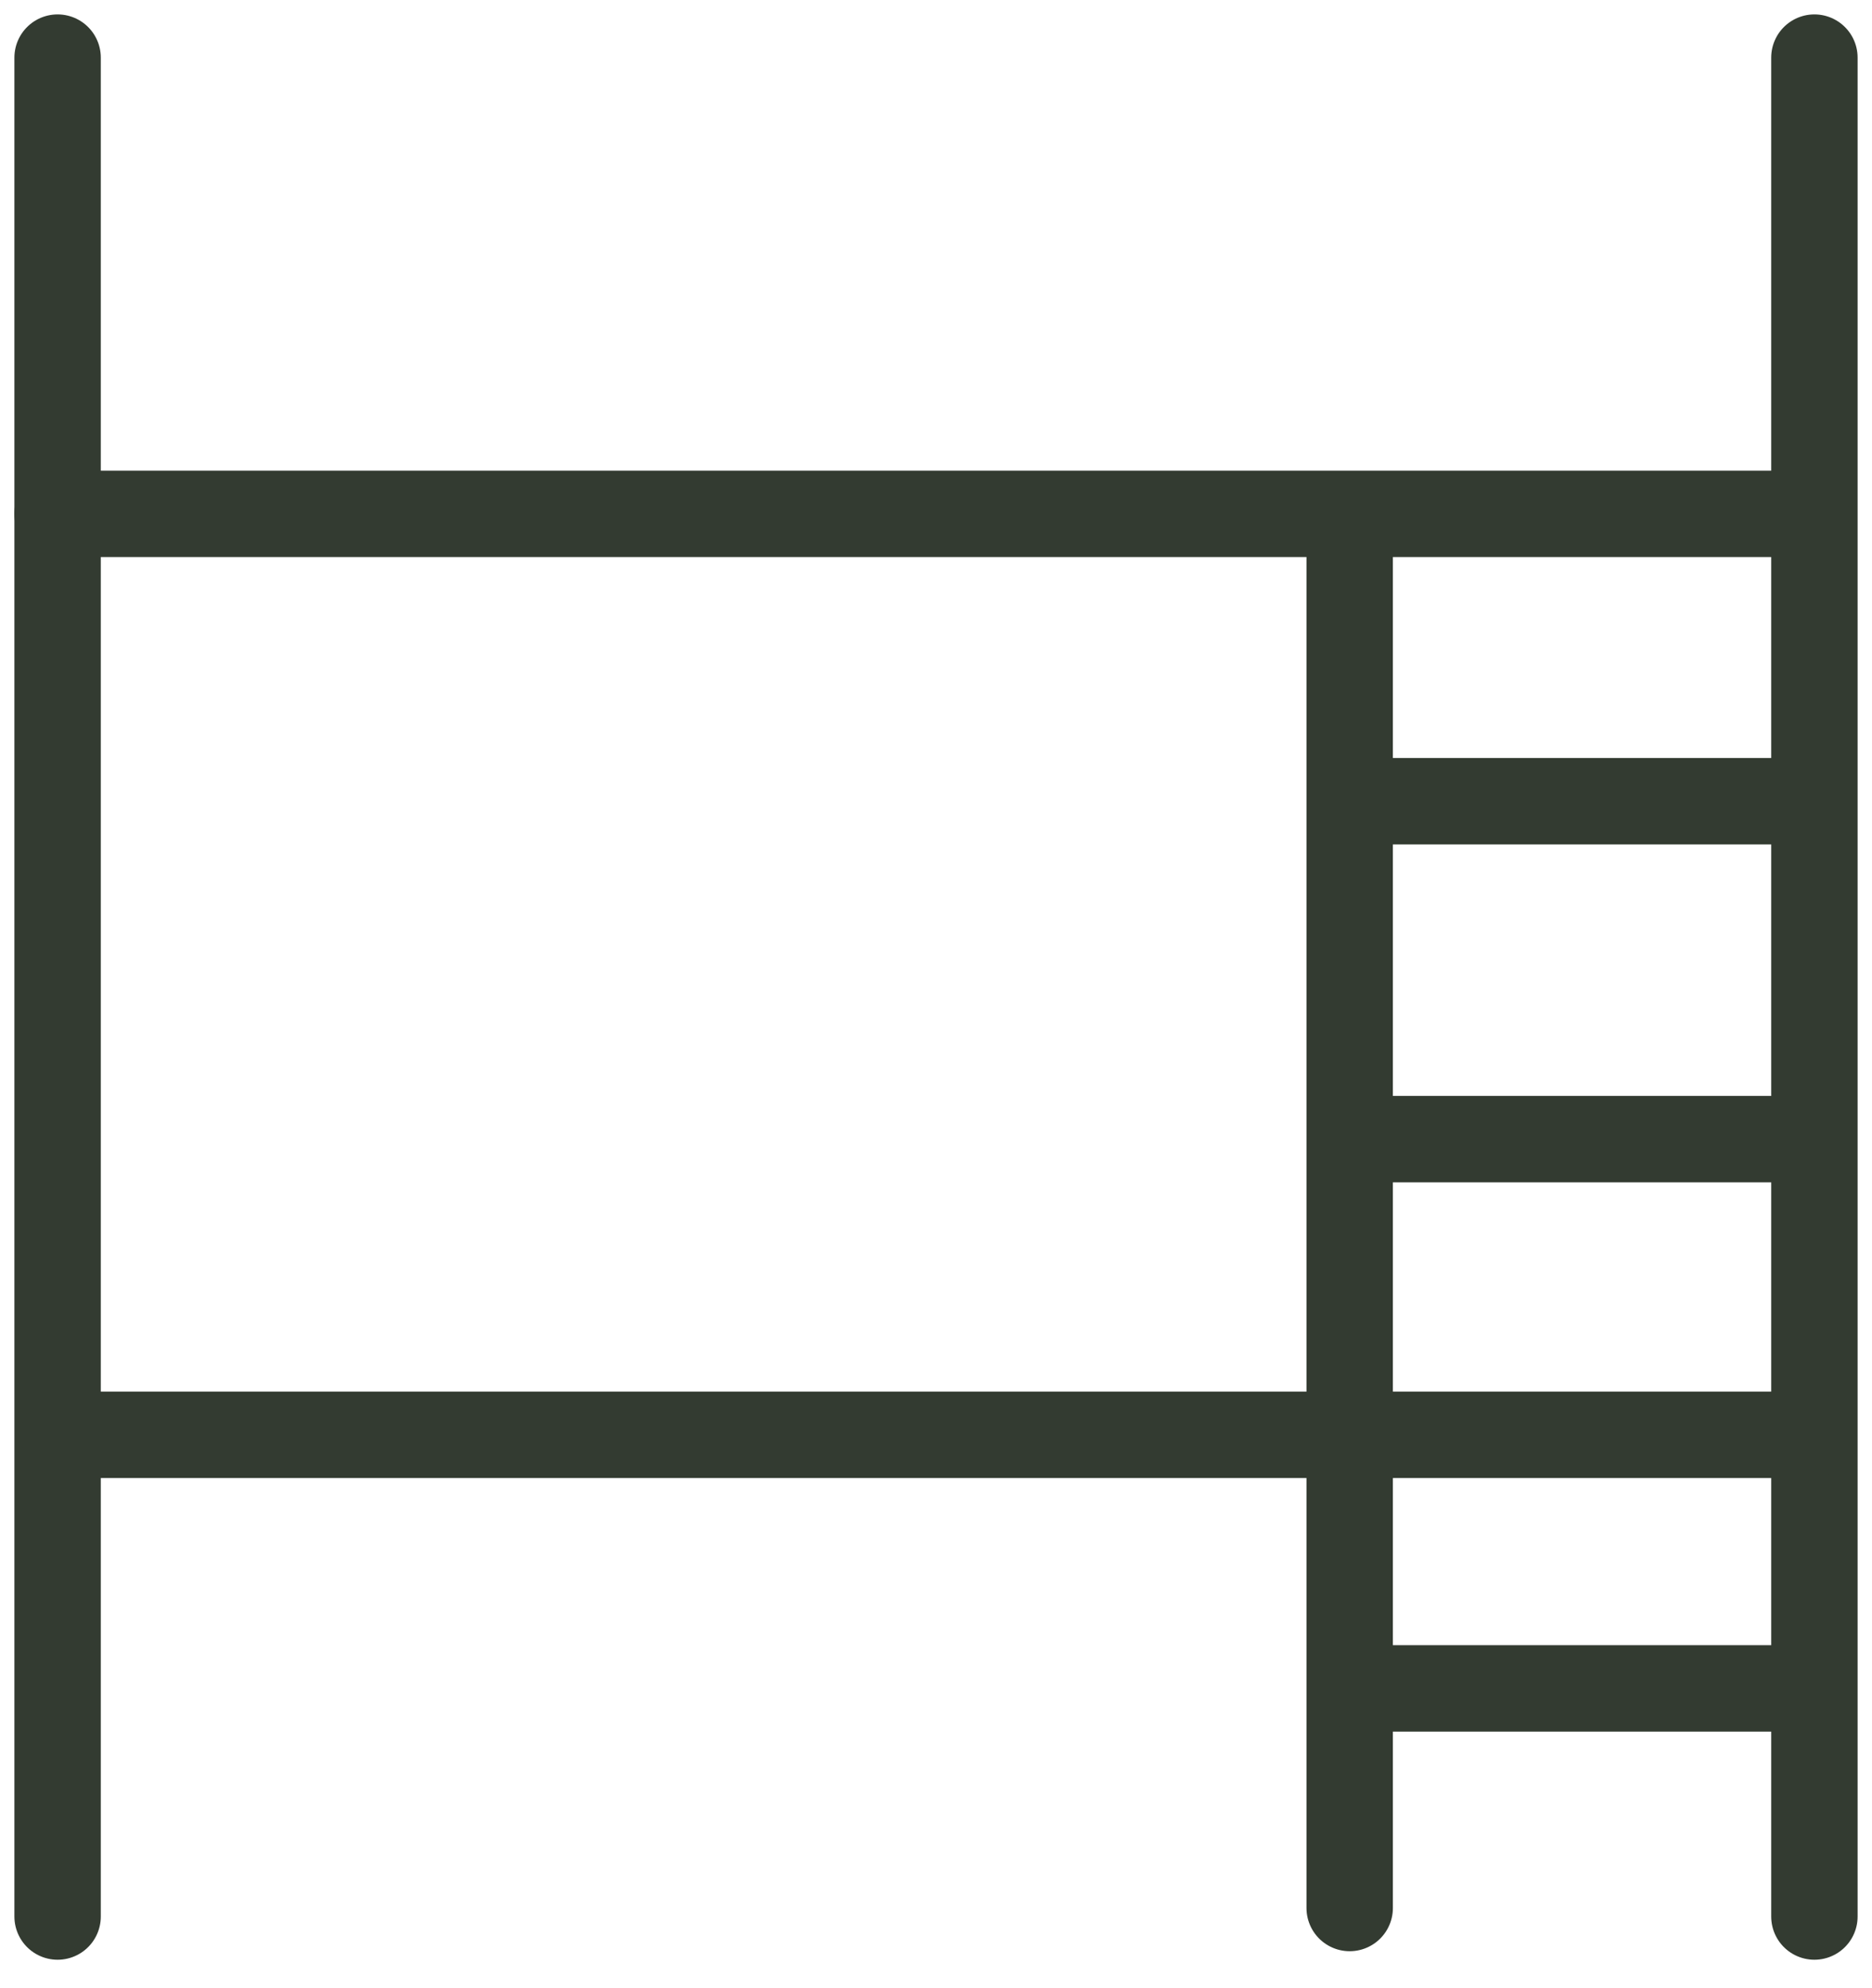
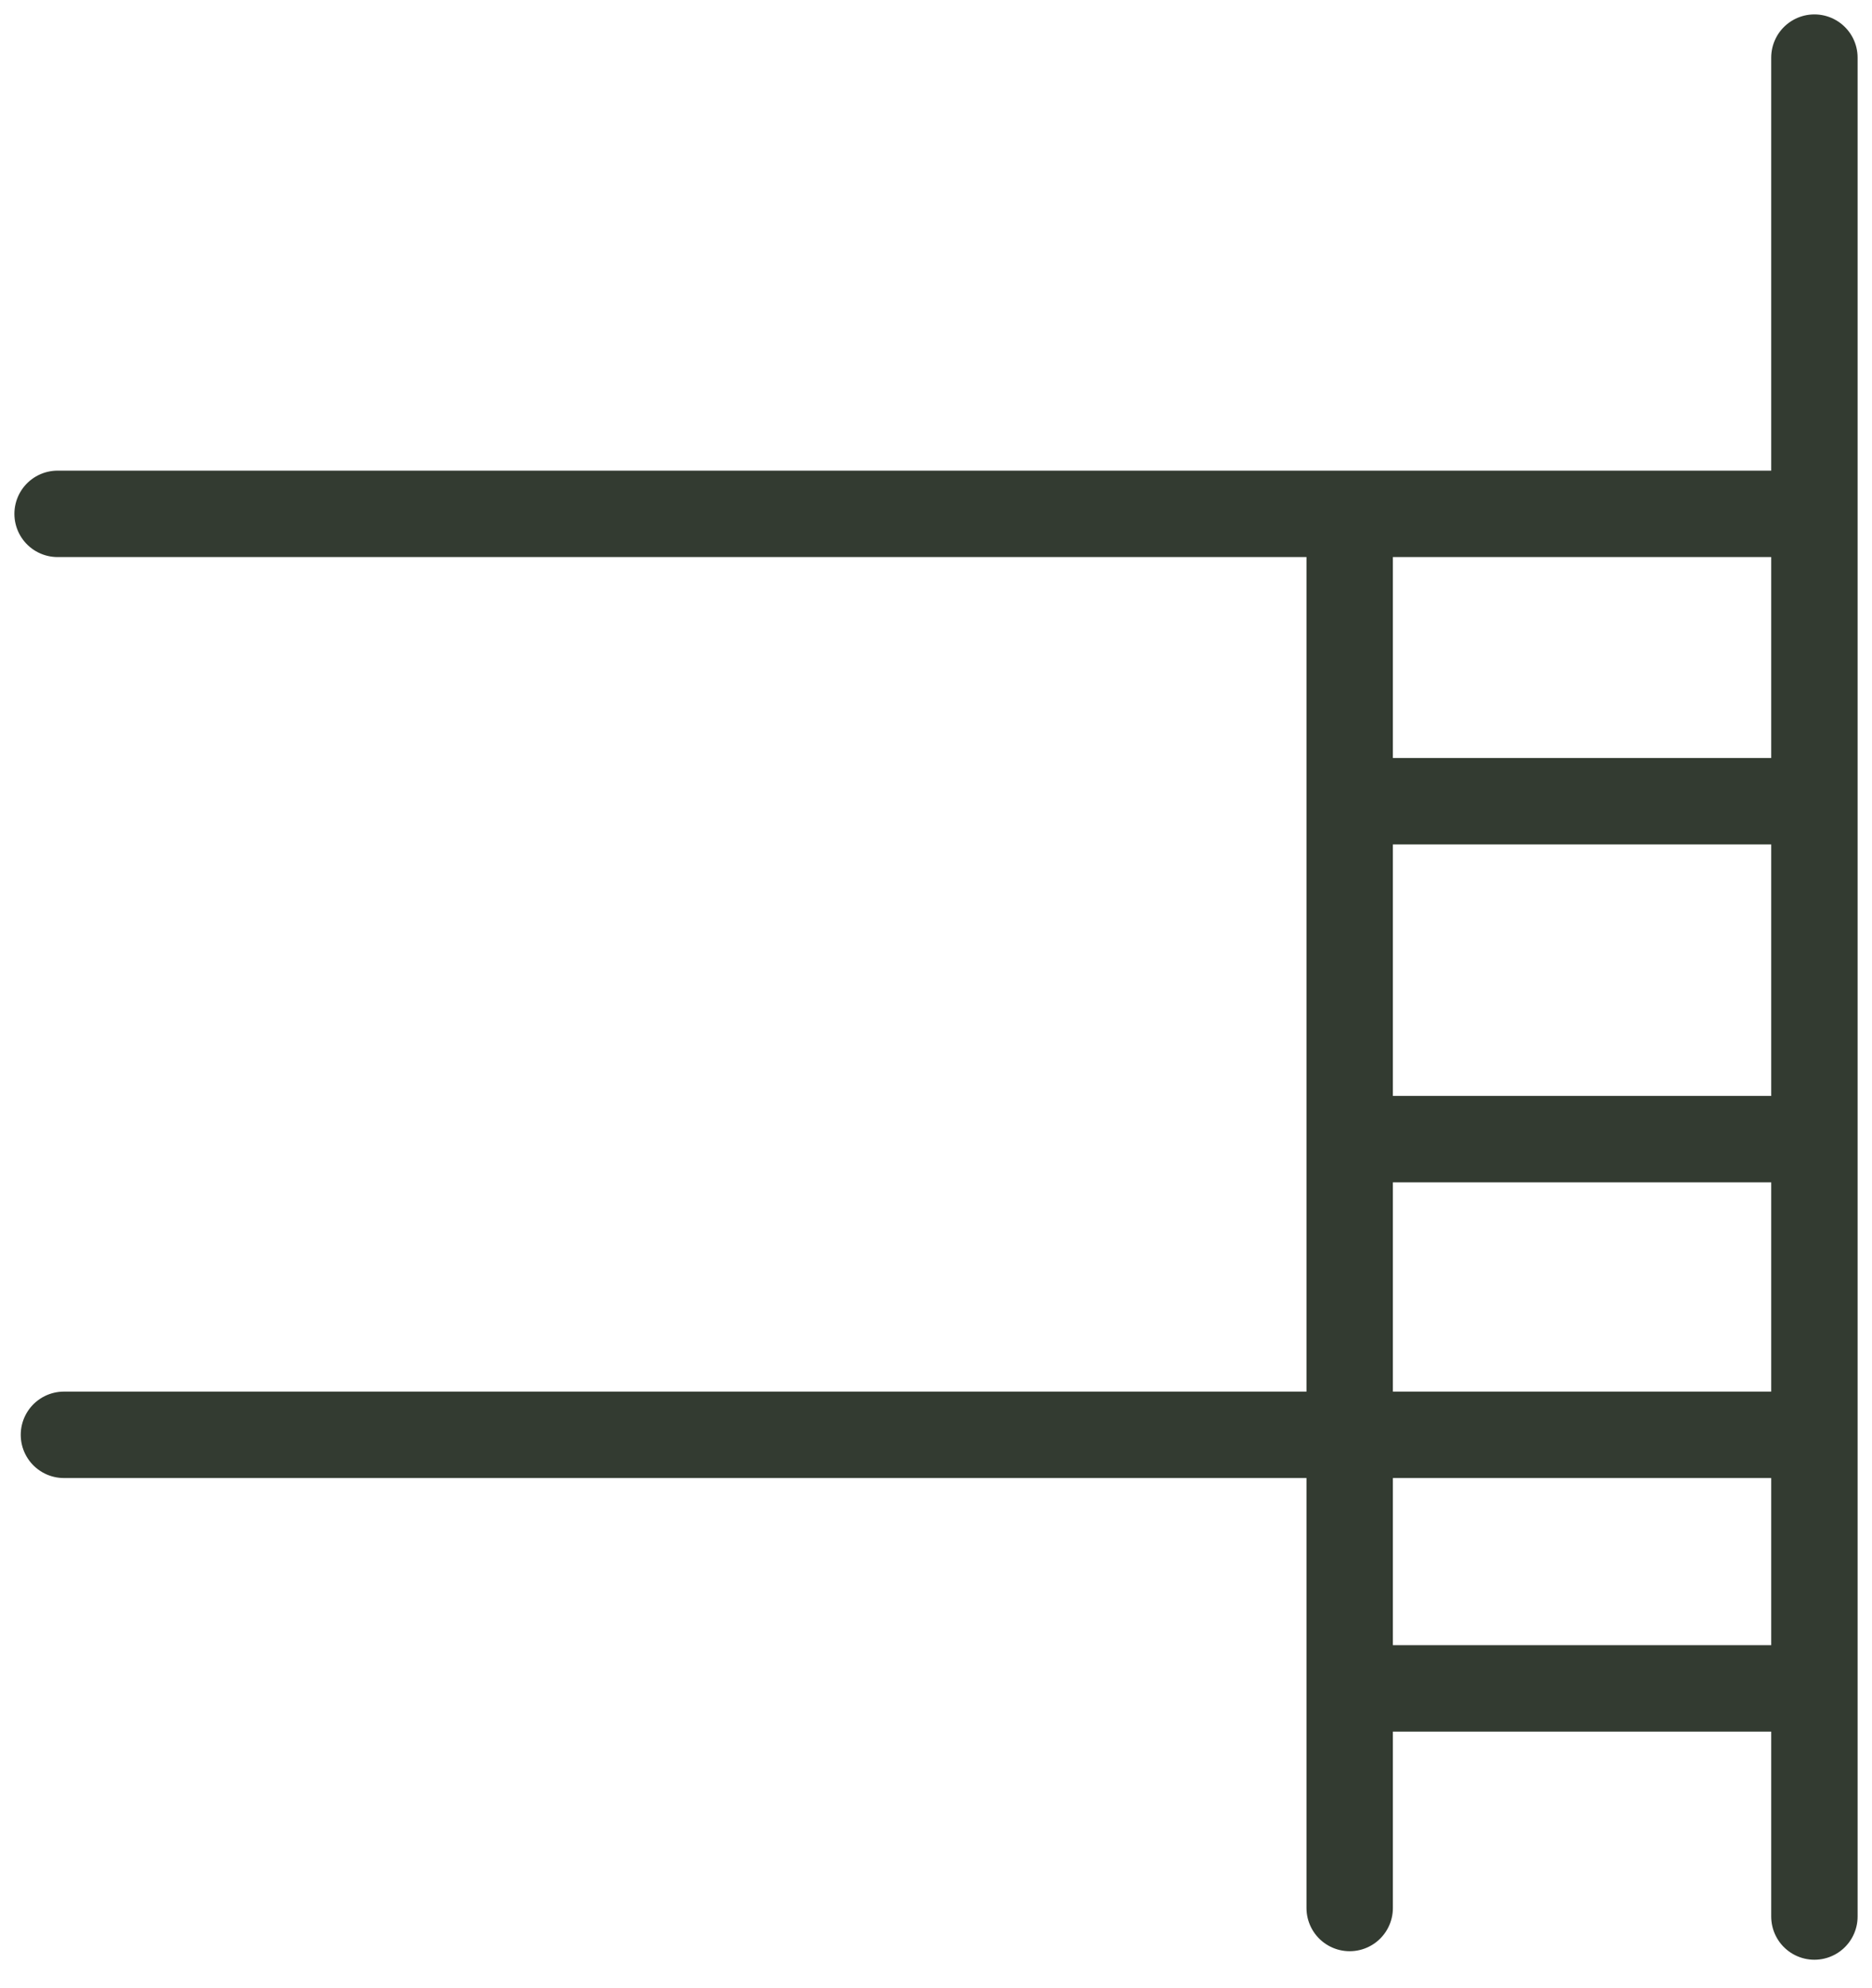
<svg xmlns="http://www.w3.org/2000/svg" width="65" height="69" viewBox="0 0 65 69" fill="none">
-   <path d="M2 2V66.523" stroke="#333B31" stroke-width="3" stroke-miterlimit="10" stroke-linecap="round" stroke-linejoin="round" />
  <path d="M63 2V66.523" stroke="#333B31" stroke-width="3" stroke-miterlimit="10" stroke-linecap="round" stroke-linejoin="round" />
  <path d="M2.22 49.803H62.928" stroke="#333B31" stroke-width="3" stroke-miterlimit="10" stroke-linecap="round" stroke-linejoin="round" />
  <path d="M2 17.836H62.708" stroke="#333B31" stroke-width="3" stroke-miterlimit="10" stroke-linecap="round" stroke-linejoin="round" />
  <path d="M46.864 18.129V66.227" stroke="#333B31" stroke-width="3" stroke-miterlimit="10" stroke-linecap="round" stroke-linejoin="round" />
  <path d="M47.092 27.811H62.708" stroke="#333B31" stroke-width="3" stroke-miterlimit="10" stroke-linecap="round" stroke-linejoin="round" />
  <path d="M47.166 39.54H62.598" stroke="#333B31" stroke-width="3" stroke-miterlimit="10" stroke-linecap="round" stroke-linejoin="round" />
  <path d="M47.166 58.605H62.928" stroke="#333B31" stroke-width="3" stroke-miterlimit="10" stroke-linecap="round" stroke-linejoin="round" />
</svg>